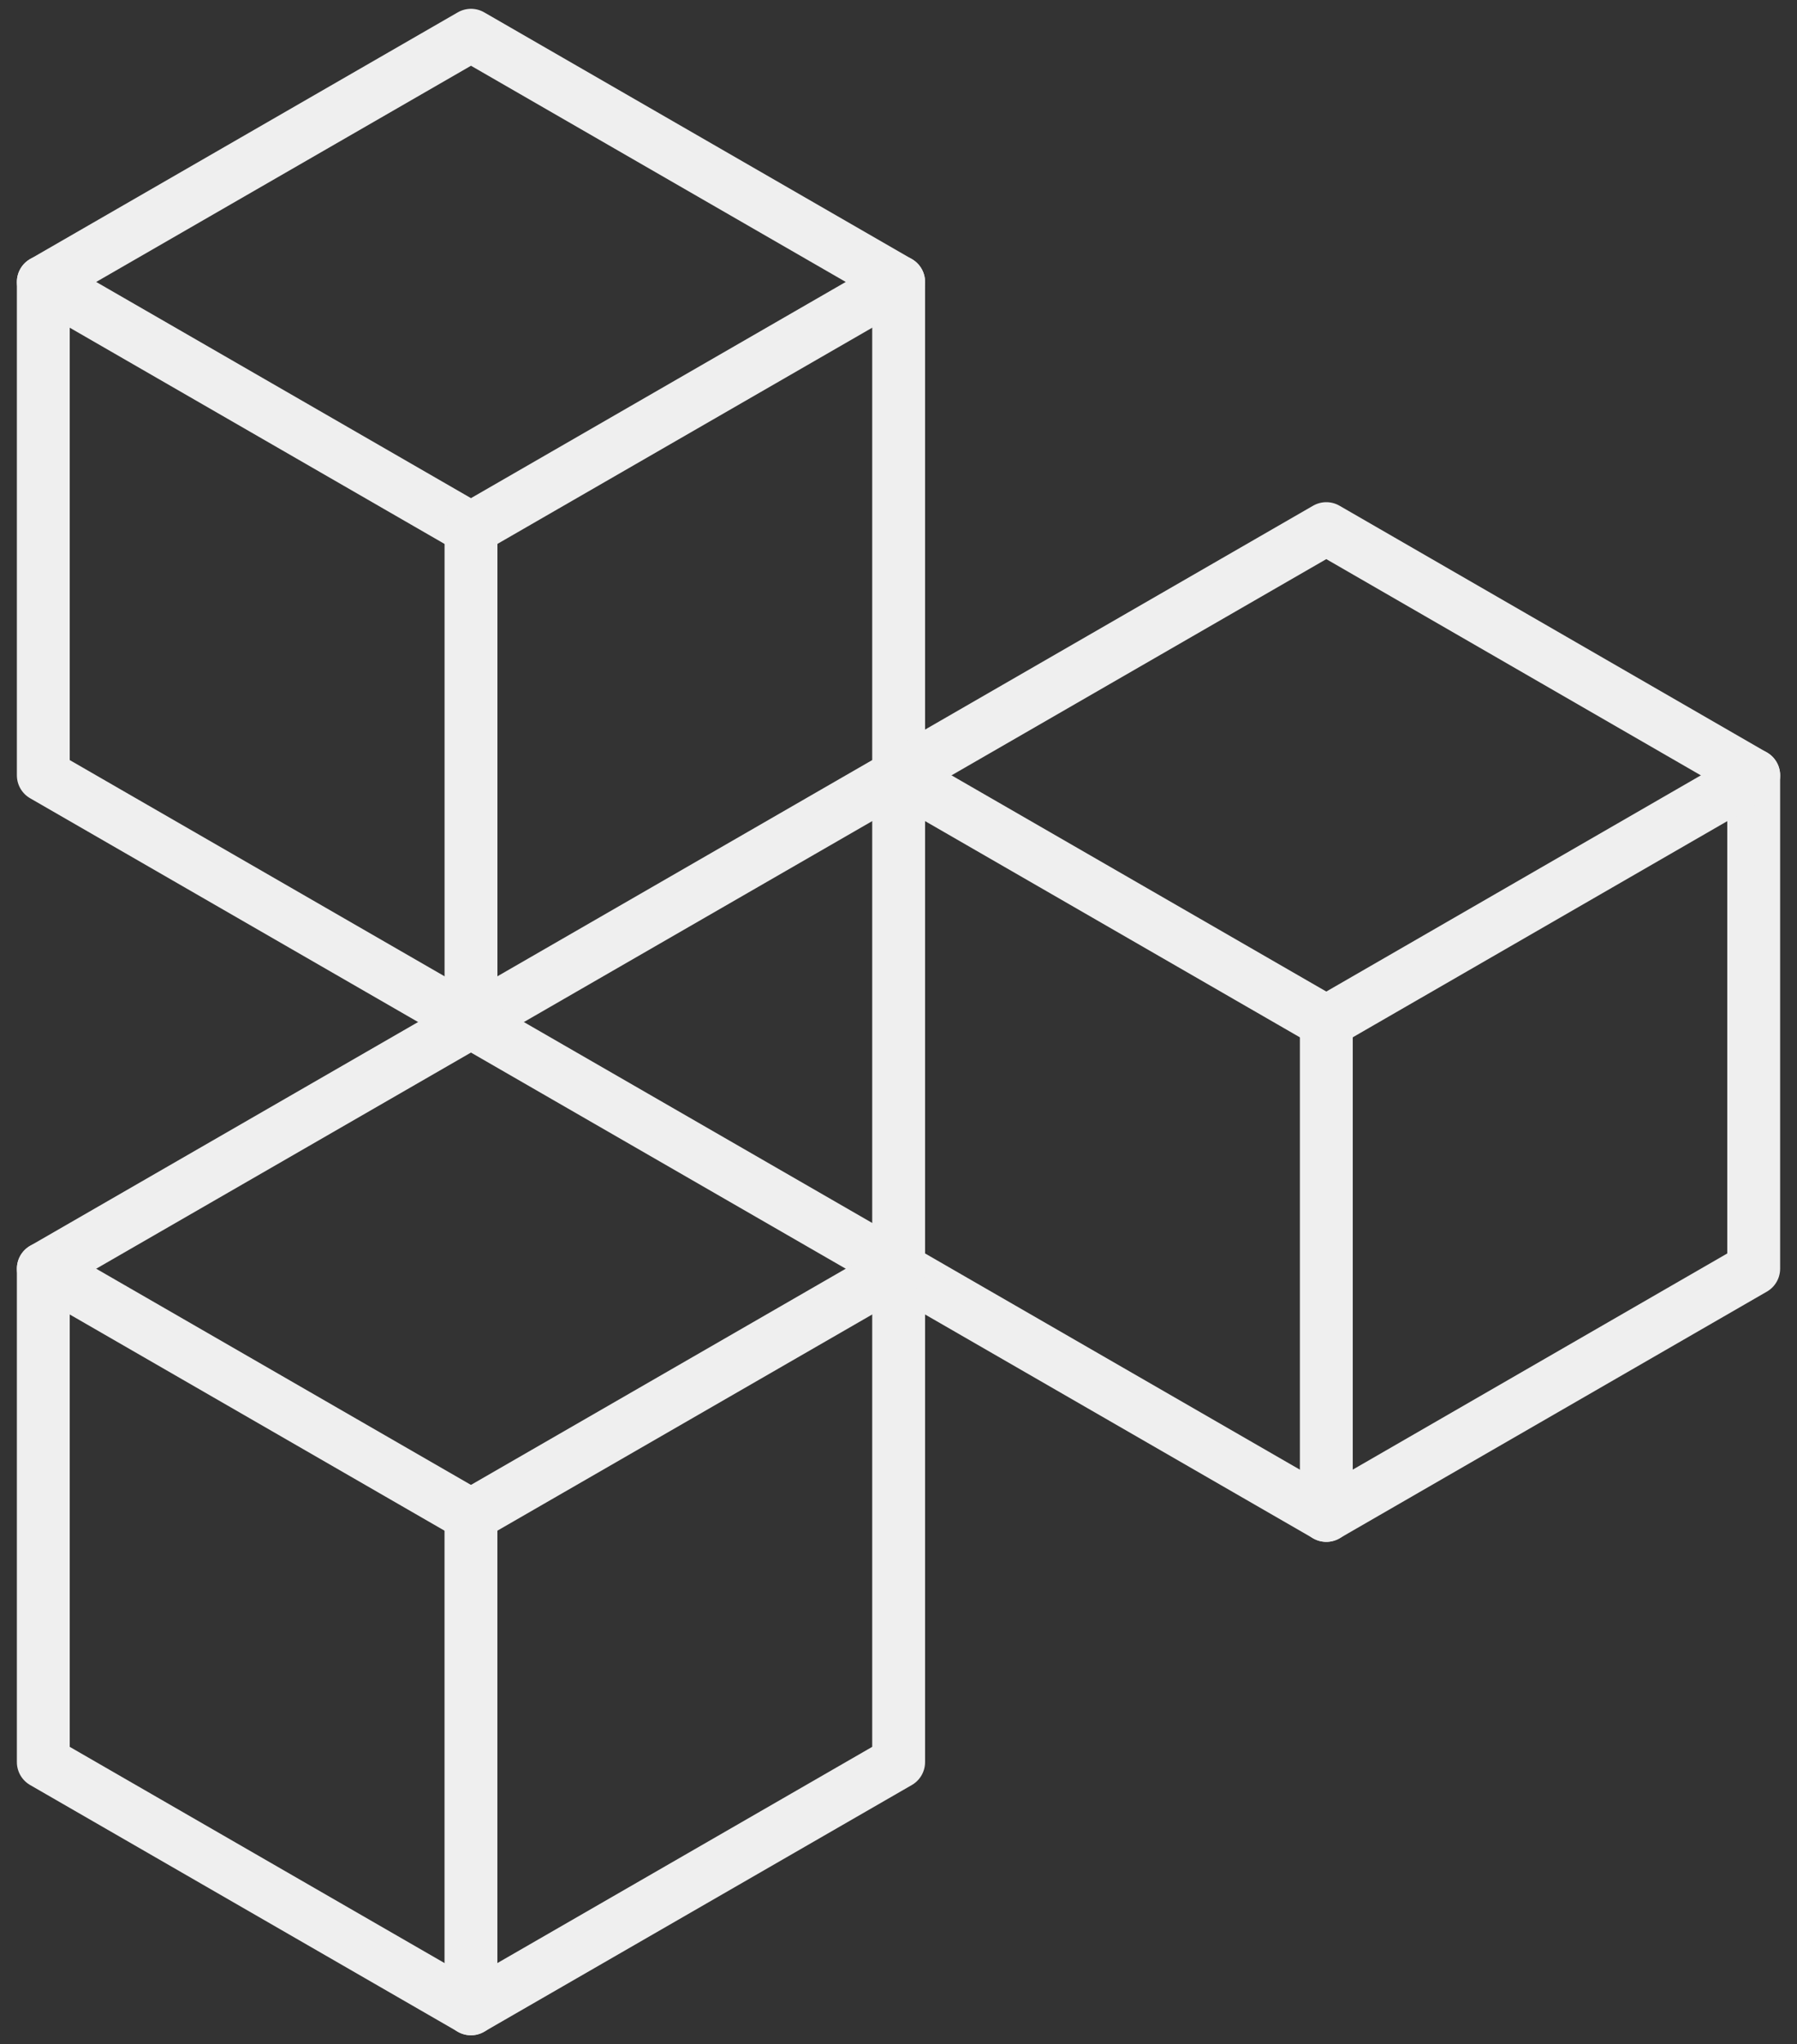
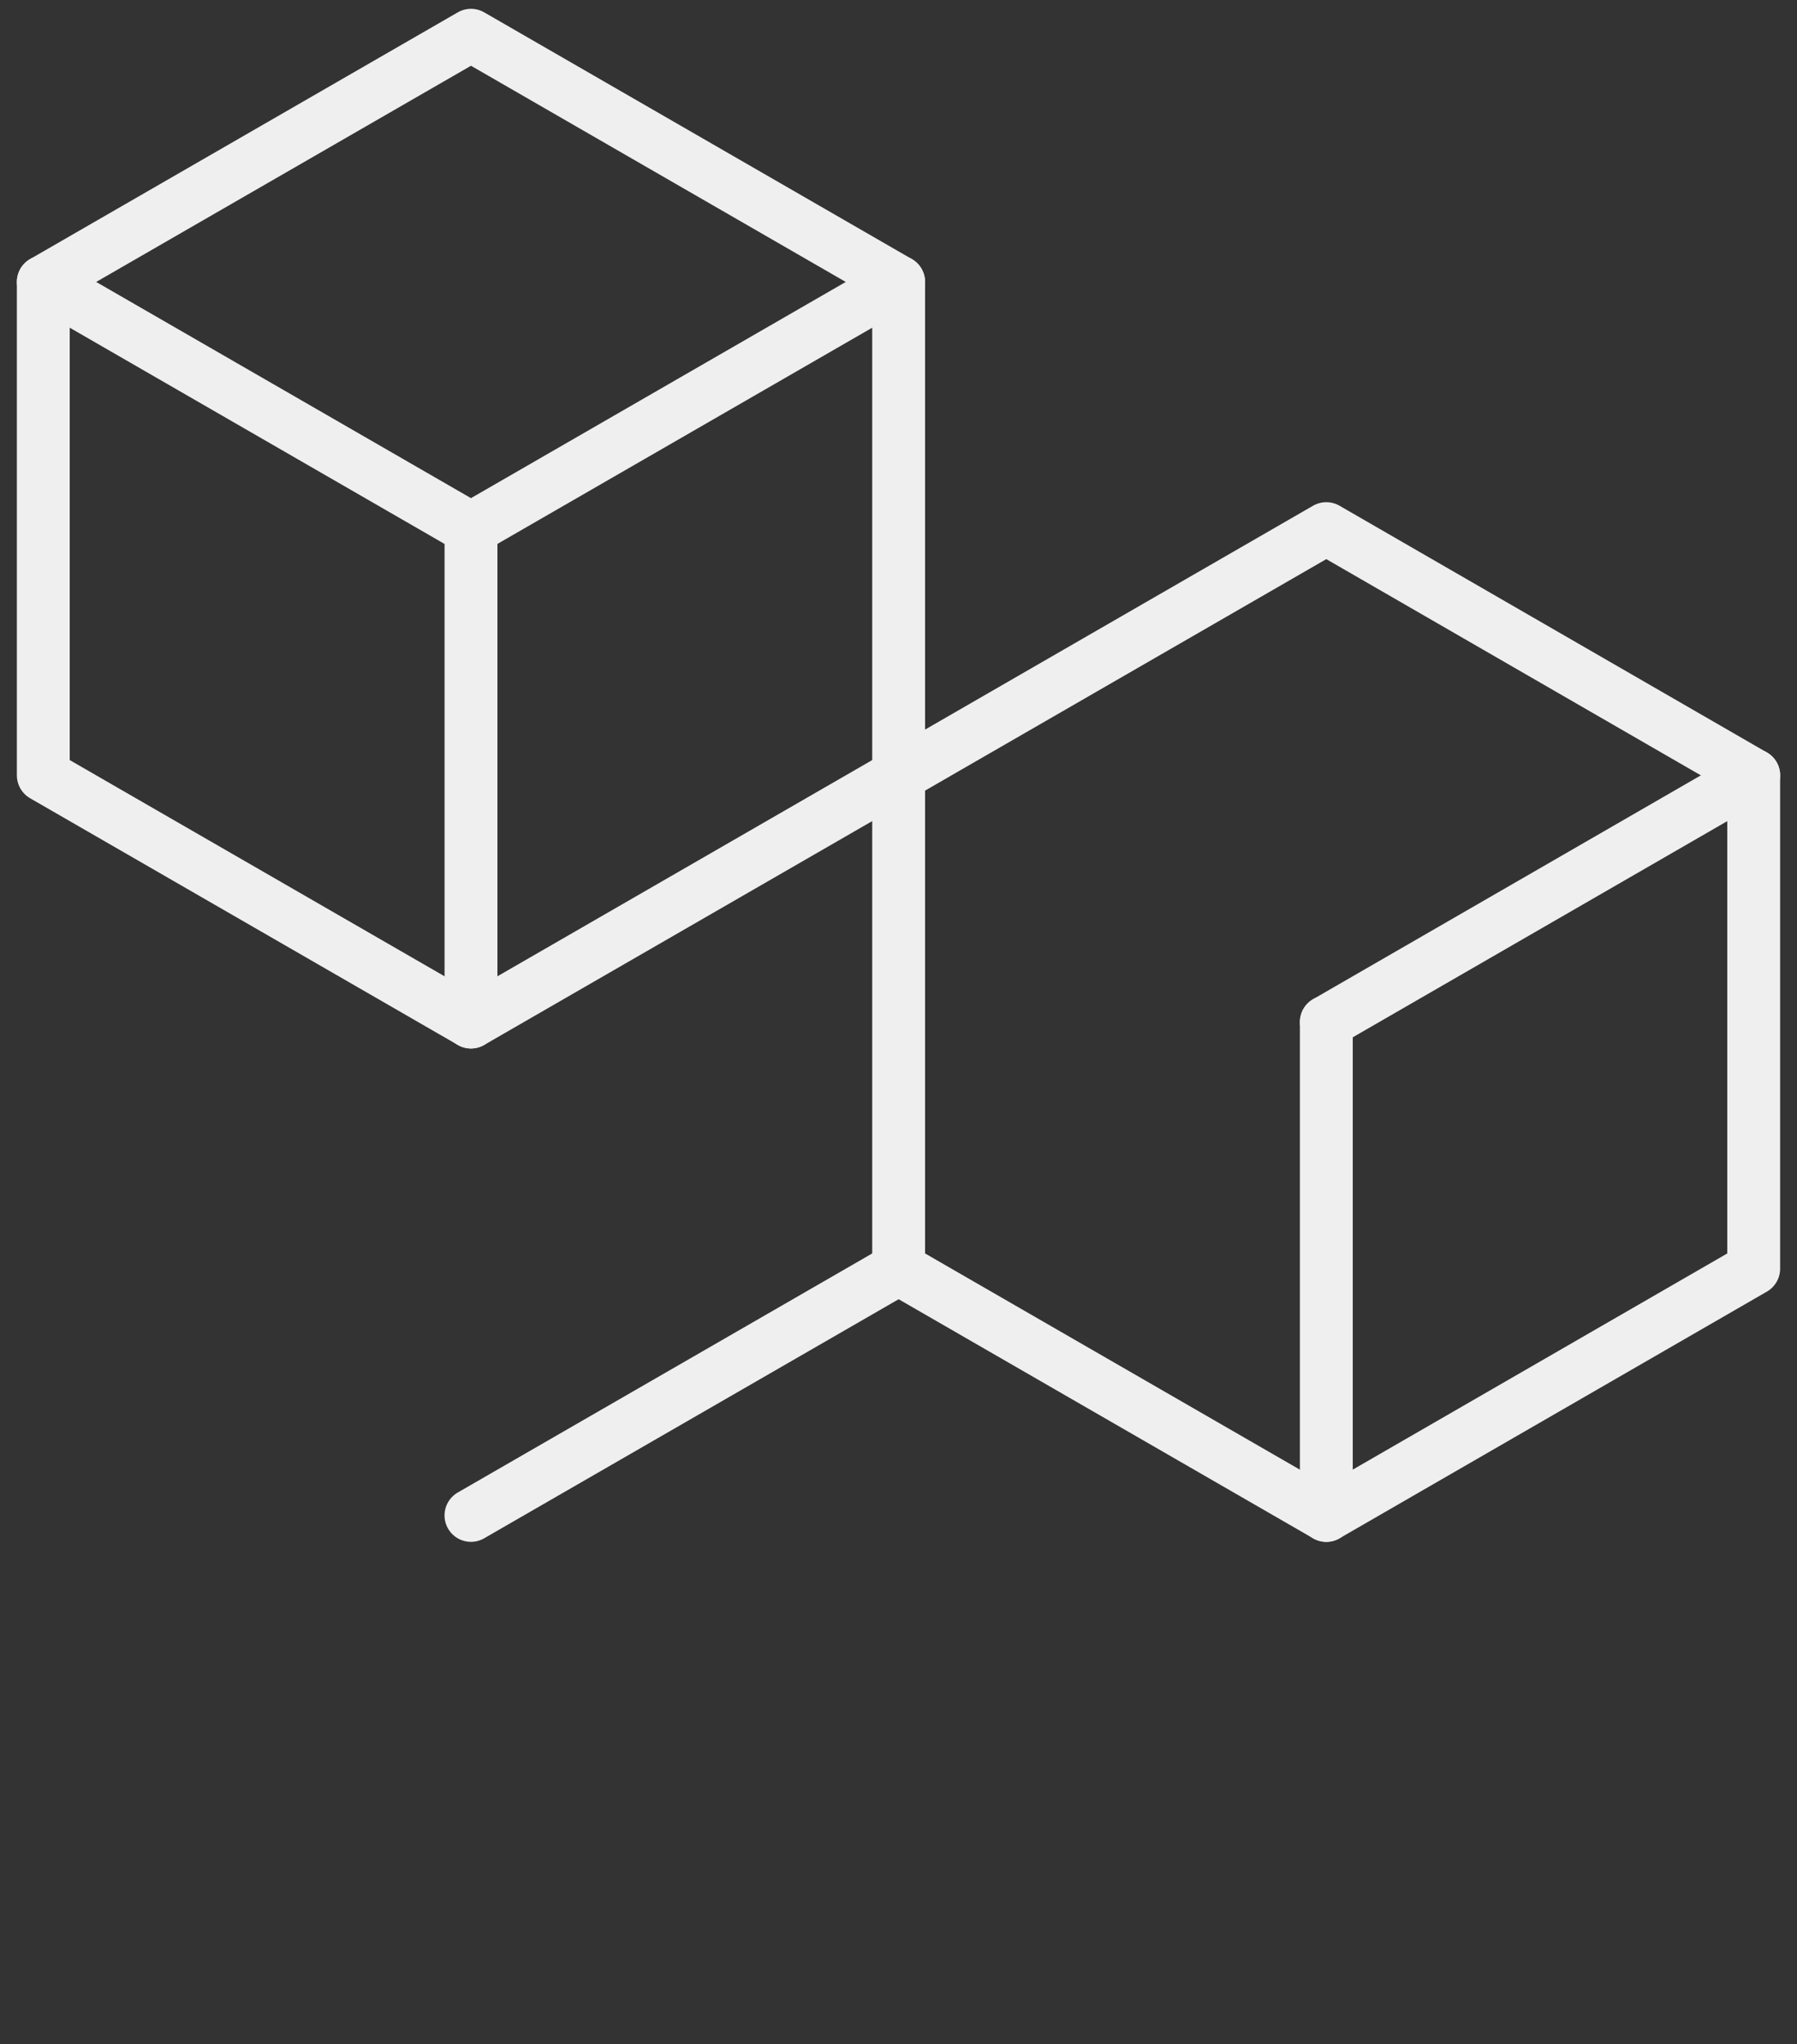
<svg xmlns="http://www.w3.org/2000/svg" width="51" height="58" viewBox="0 0 51 58" fill="none">
  <rect x="0" y="0" width="51" height="58" fill="#333333" stroke="none" />
-   <path d="M13.367 1L1.229 8V22L13.367 29L25.504 22V8L13.367 1Z" stroke="#EFEFEF" stroke-width="1.5" stroke-linecap="round" stroke-linejoin="round" />
+   <path d="M13.367 1L1.229 8V22L13.367 29L25.504 22V8Z" stroke="#EFEFEF" stroke-width="1.5" stroke-linecap="round" stroke-linejoin="round" />
  <path d="M1.229 8L13.366 15" stroke="#EFEFEF" stroke-width="1.5" stroke-linecap="round" stroke-linejoin="round" />
  <path d="M13.367 15L25.504 8" stroke="#EFEFEF" stroke-width="1.5" stroke-linecap="round" stroke-linejoin="round" />
  <path d="M13.367 15V29" stroke="#EFEFEF" stroke-width="1.5" stroke-linecap="round" stroke-linejoin="round" />
  <path d="M37.641 14.999L25.504 22V35.999L37.641 42.999L49.771 35.999V22L37.641 14.999Z" stroke="#EFEFEF" stroke-width="1.5" stroke-linecap="round" stroke-linejoin="round" />
-   <path d="M25.504 22L37.641 29" stroke="#EFEFEF" stroke-width="1.5" stroke-linecap="round" stroke-linejoin="round" />
  <path d="M37.642 29L49.772 22" stroke="#EFEFEF" stroke-width="1.5" stroke-linecap="round" stroke-linejoin="round" />
  <path d="M37.642 29V43" stroke="#EFEFEF" stroke-width="1.5" stroke-linecap="round" stroke-linejoin="round" />
-   <path d="M13.366 29L1.229 35.999V49.999L13.366 56.999L25.504 49.999V35.999L13.366 29Z" stroke="#EFEFEF" stroke-width="1.5" stroke-linecap="round" stroke-linejoin="round" />
-   <path d="M1.229 35.999L13.366 42.999" stroke="#EFEFEF" stroke-width="1.5" stroke-linecap="round" stroke-linejoin="round" />
  <path d="M13.366 42.999L25.504 35.999" stroke="#EFEFEF" stroke-width="1.5" stroke-linecap="round" stroke-linejoin="round" />
-   <path d="M13.366 43V57" stroke="#EFEFEF" stroke-width="1.5" stroke-linecap="round" stroke-linejoin="round" />
</svg>